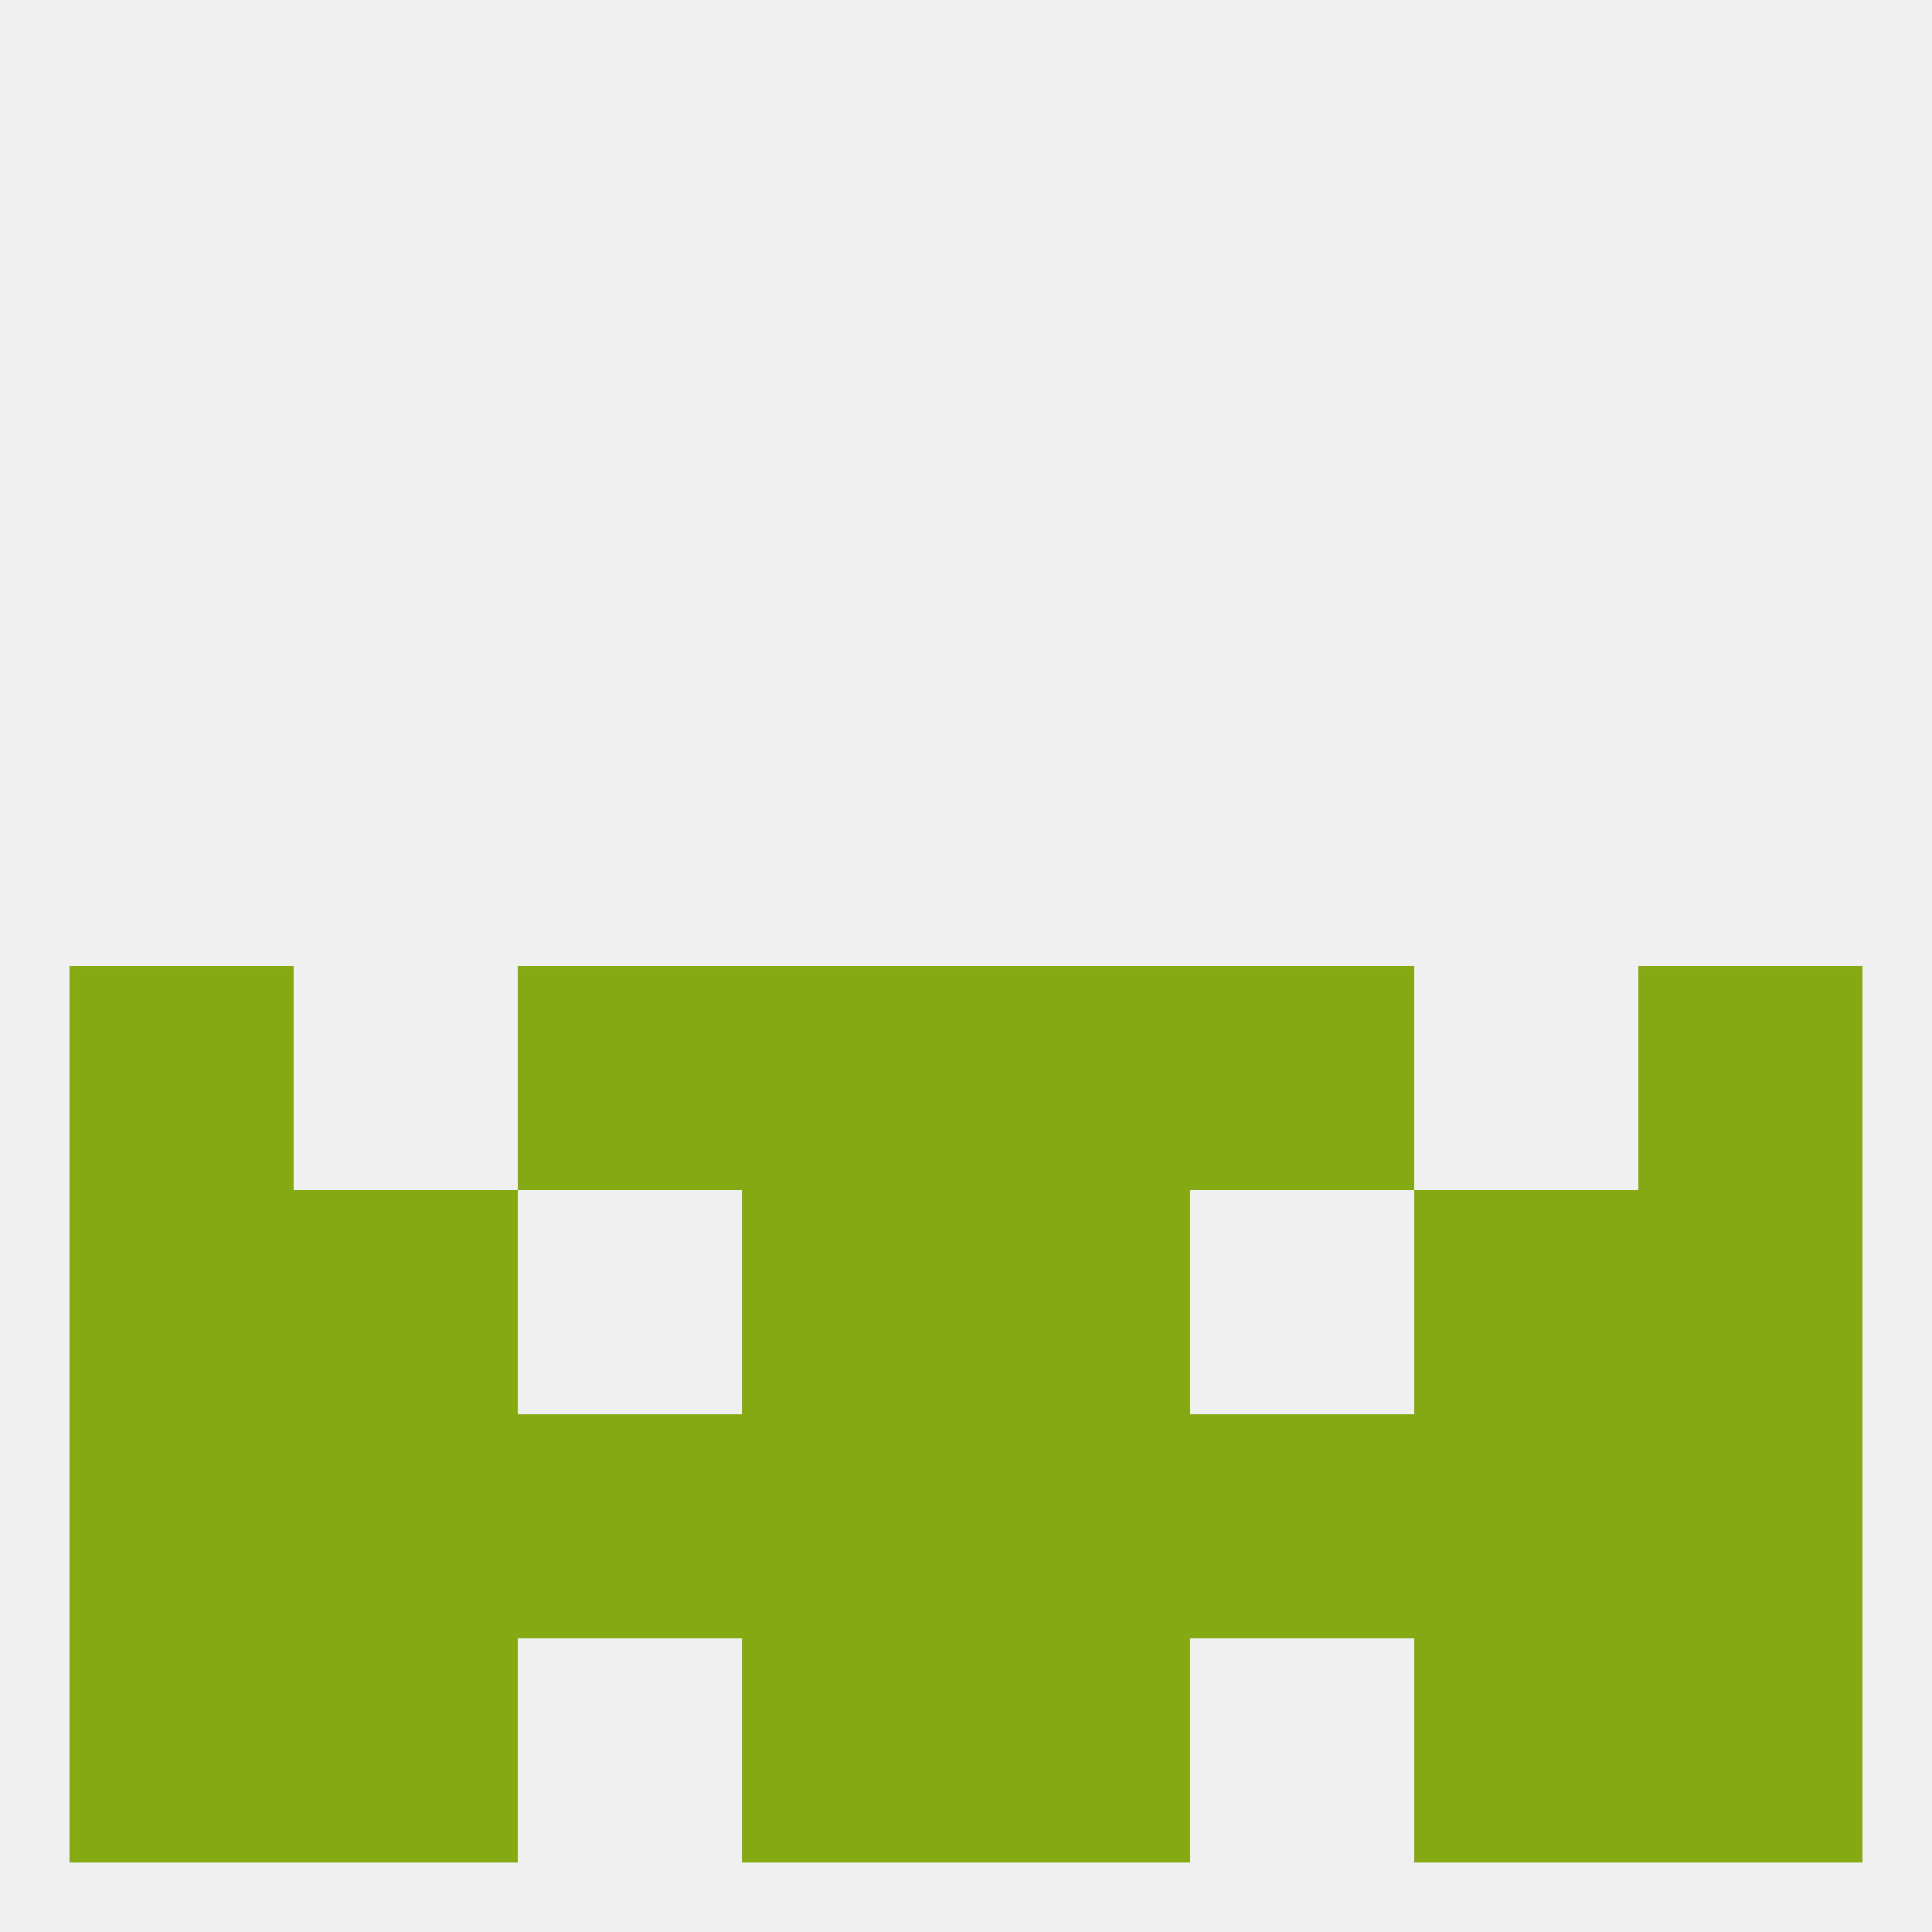
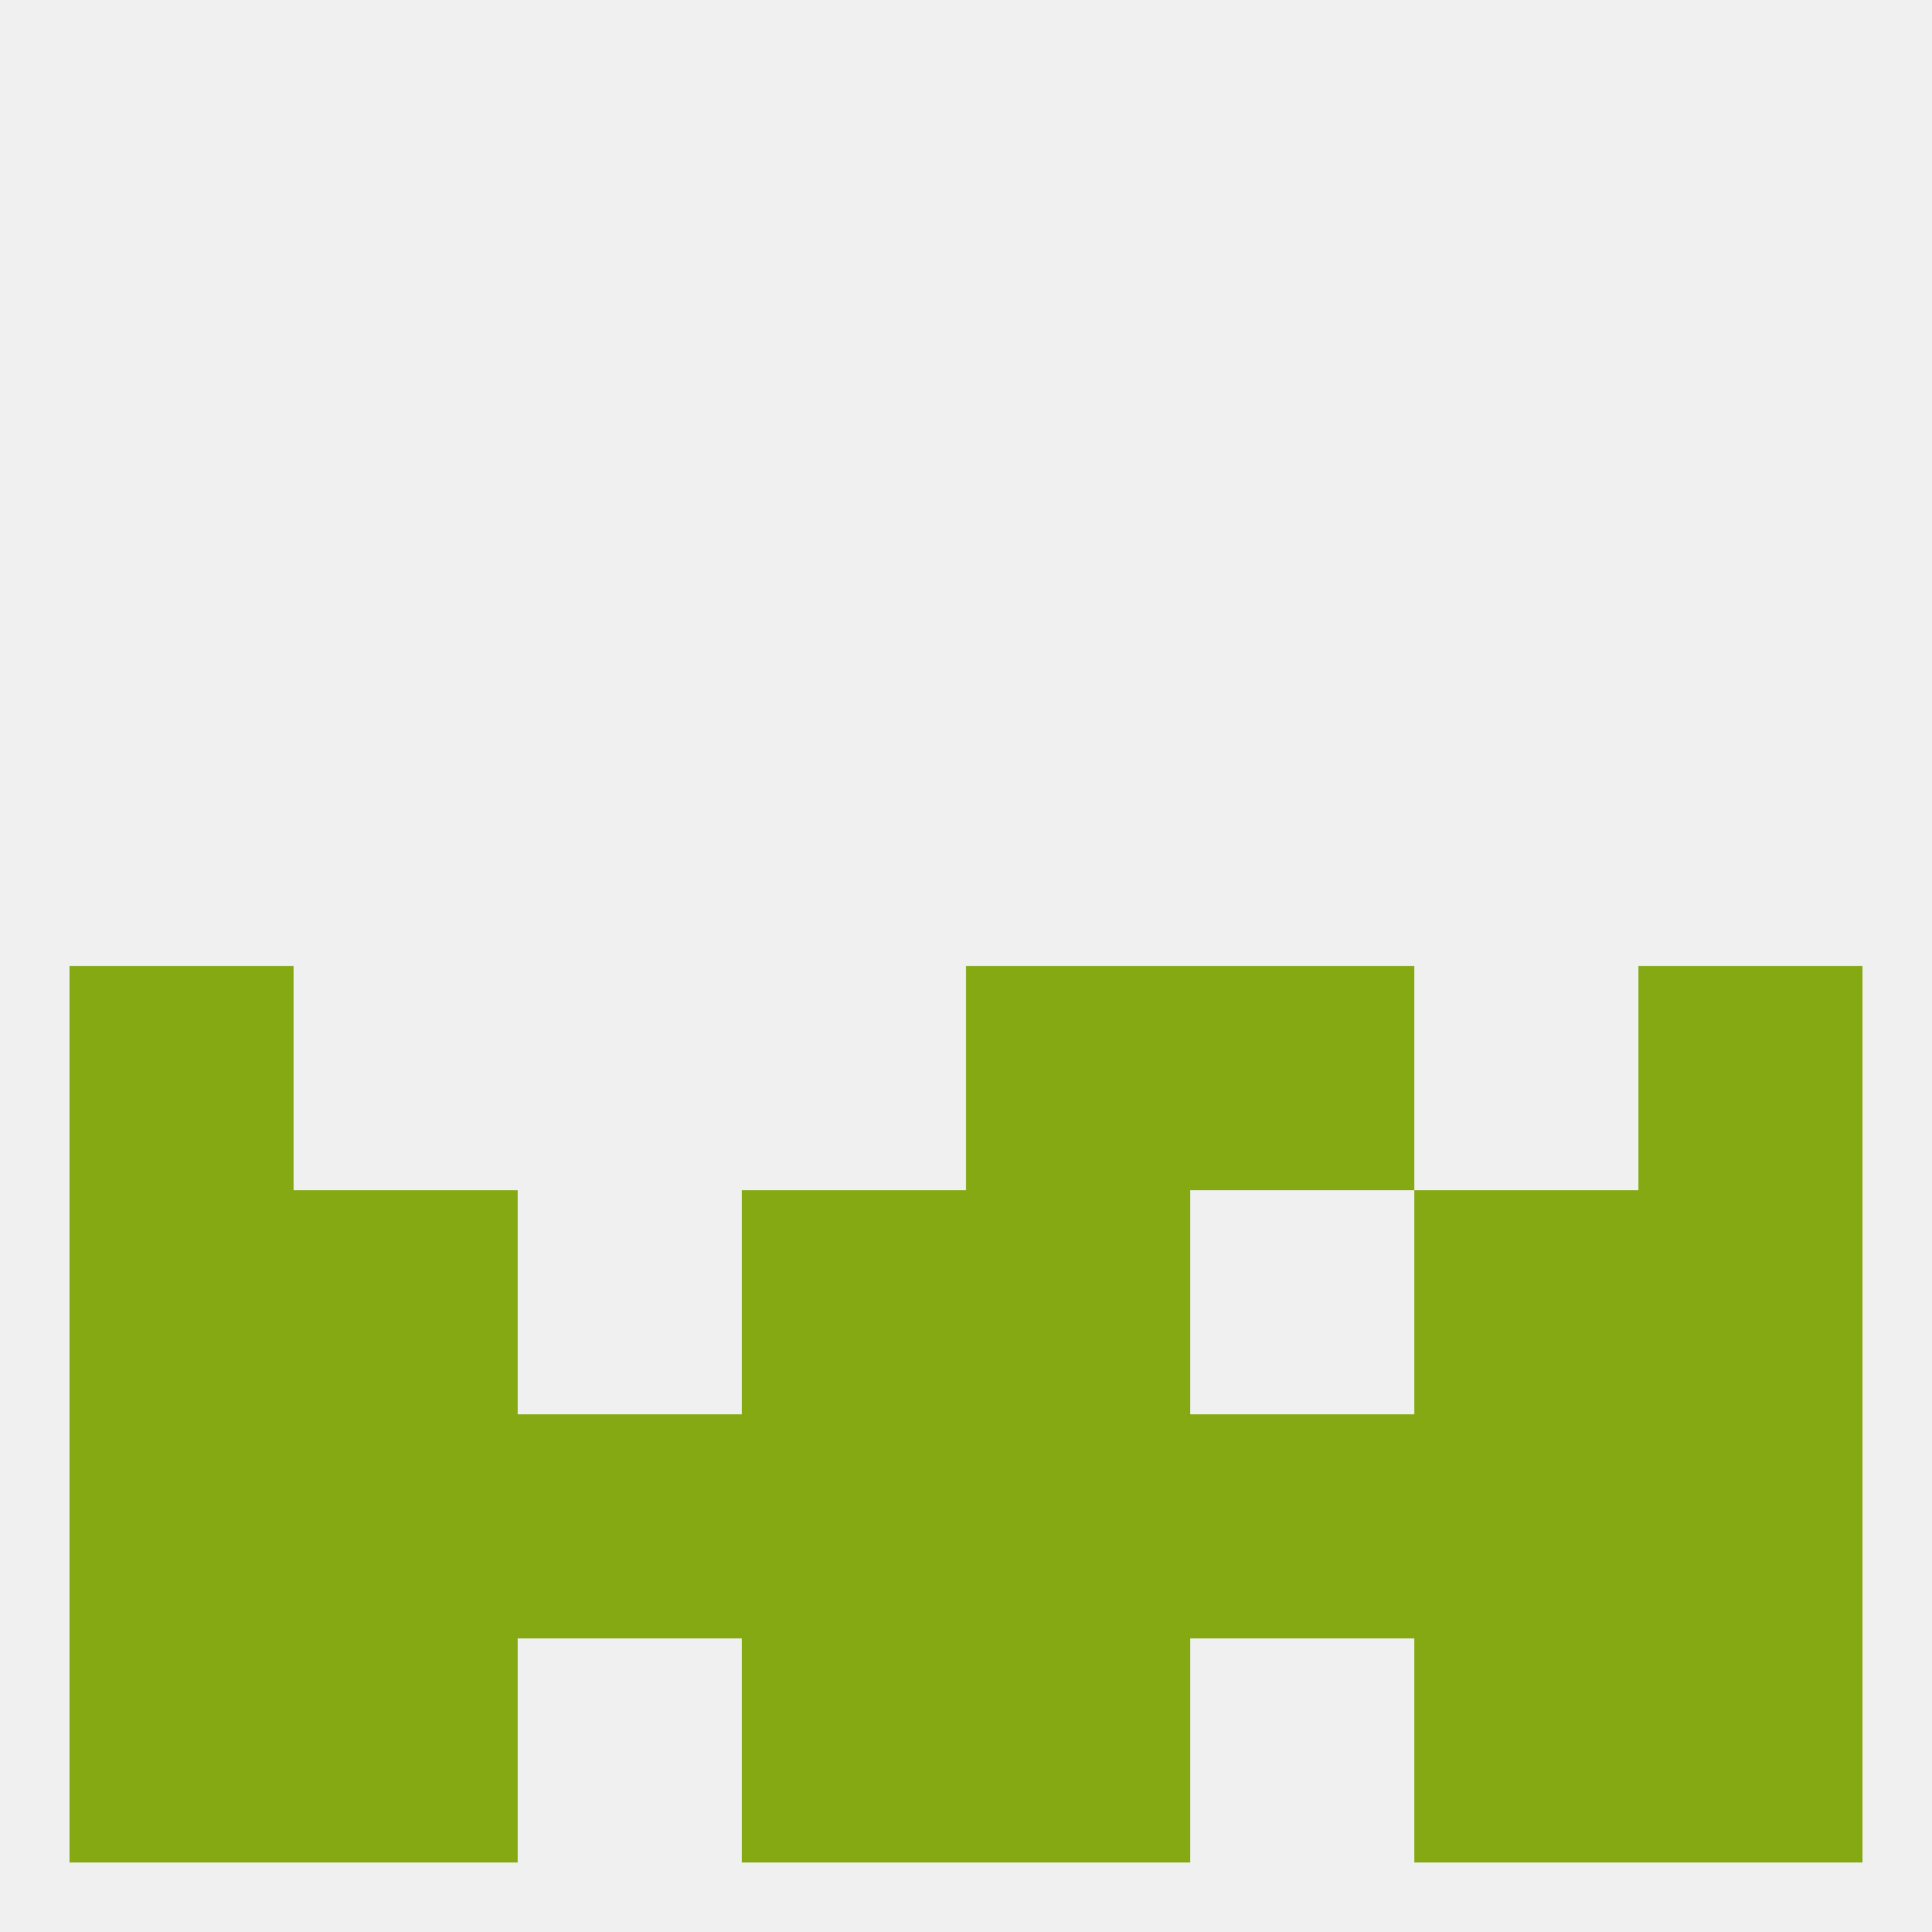
<svg xmlns="http://www.w3.org/2000/svg" version="1.1" baseprofile="full" width="250" height="250" viewBox="0 0 250 250">
  <rect width="100%" height="100%" fill="rgba(240,240,240,255)" />
  <rect x="9" y="125" width="29" height="29" fill="rgba(132,169,18,255)" />
  <rect x="212" y="125" width="29" height="29" fill="rgba(132,169,18,255)" />
-   <rect x="96" y="125" width="29" height="29" fill="rgba(132,169,18,255)" />
  <rect x="125" y="125" width="29" height="29" fill="rgba(132,169,18,255)" />
-   <rect x="67" y="125" width="29" height="29" fill="rgba(132,169,18,255)" />
  <rect x="154" y="125" width="29" height="29" fill="rgba(132,169,18,255)" />
  <rect x="183" y="154" width="29" height="29" fill="rgba(132,169,18,255)" />
  <rect x="96" y="154" width="29" height="29" fill="rgba(132,169,18,255)" />
  <rect x="125" y="154" width="29" height="29" fill="rgba(132,169,18,255)" />
  <rect x="9" y="154" width="29" height="29" fill="rgba(132,169,18,255)" />
  <rect x="212" y="154" width="29" height="29" fill="rgba(132,169,18,255)" />
  <rect x="38" y="154" width="29" height="29" fill="rgba(132,169,18,255)" />
  <rect x="212" y="183" width="29" height="29" fill="rgba(132,169,18,255)" />
  <rect x="96" y="183" width="29" height="29" fill="rgba(132,169,18,255)" />
  <rect x="125" y="183" width="29" height="29" fill="rgba(132,169,18,255)" />
  <rect x="38" y="183" width="29" height="29" fill="rgba(132,169,18,255)" />
  <rect x="183" y="183" width="29" height="29" fill="rgba(132,169,18,255)" />
  <rect x="67" y="183" width="29" height="29" fill="rgba(132,169,18,255)" />
  <rect x="154" y="183" width="29" height="29" fill="rgba(132,169,18,255)" />
  <rect x="9" y="183" width="29" height="29" fill="rgba(132,169,18,255)" />
  <rect x="212" y="212" width="29" height="29" fill="rgba(132,169,18,255)" />
  <rect x="38" y="212" width="29" height="29" fill="rgba(132,169,18,255)" />
  <rect x="183" y="212" width="29" height="29" fill="rgba(132,169,18,255)" />
  <rect x="96" y="212" width="29" height="29" fill="rgba(132,169,18,255)" />
  <rect x="125" y="212" width="29" height="29" fill="rgba(132,169,18,255)" />
  <rect x="9" y="212" width="29" height="29" fill="rgba(132,169,18,255)" />
</svg>